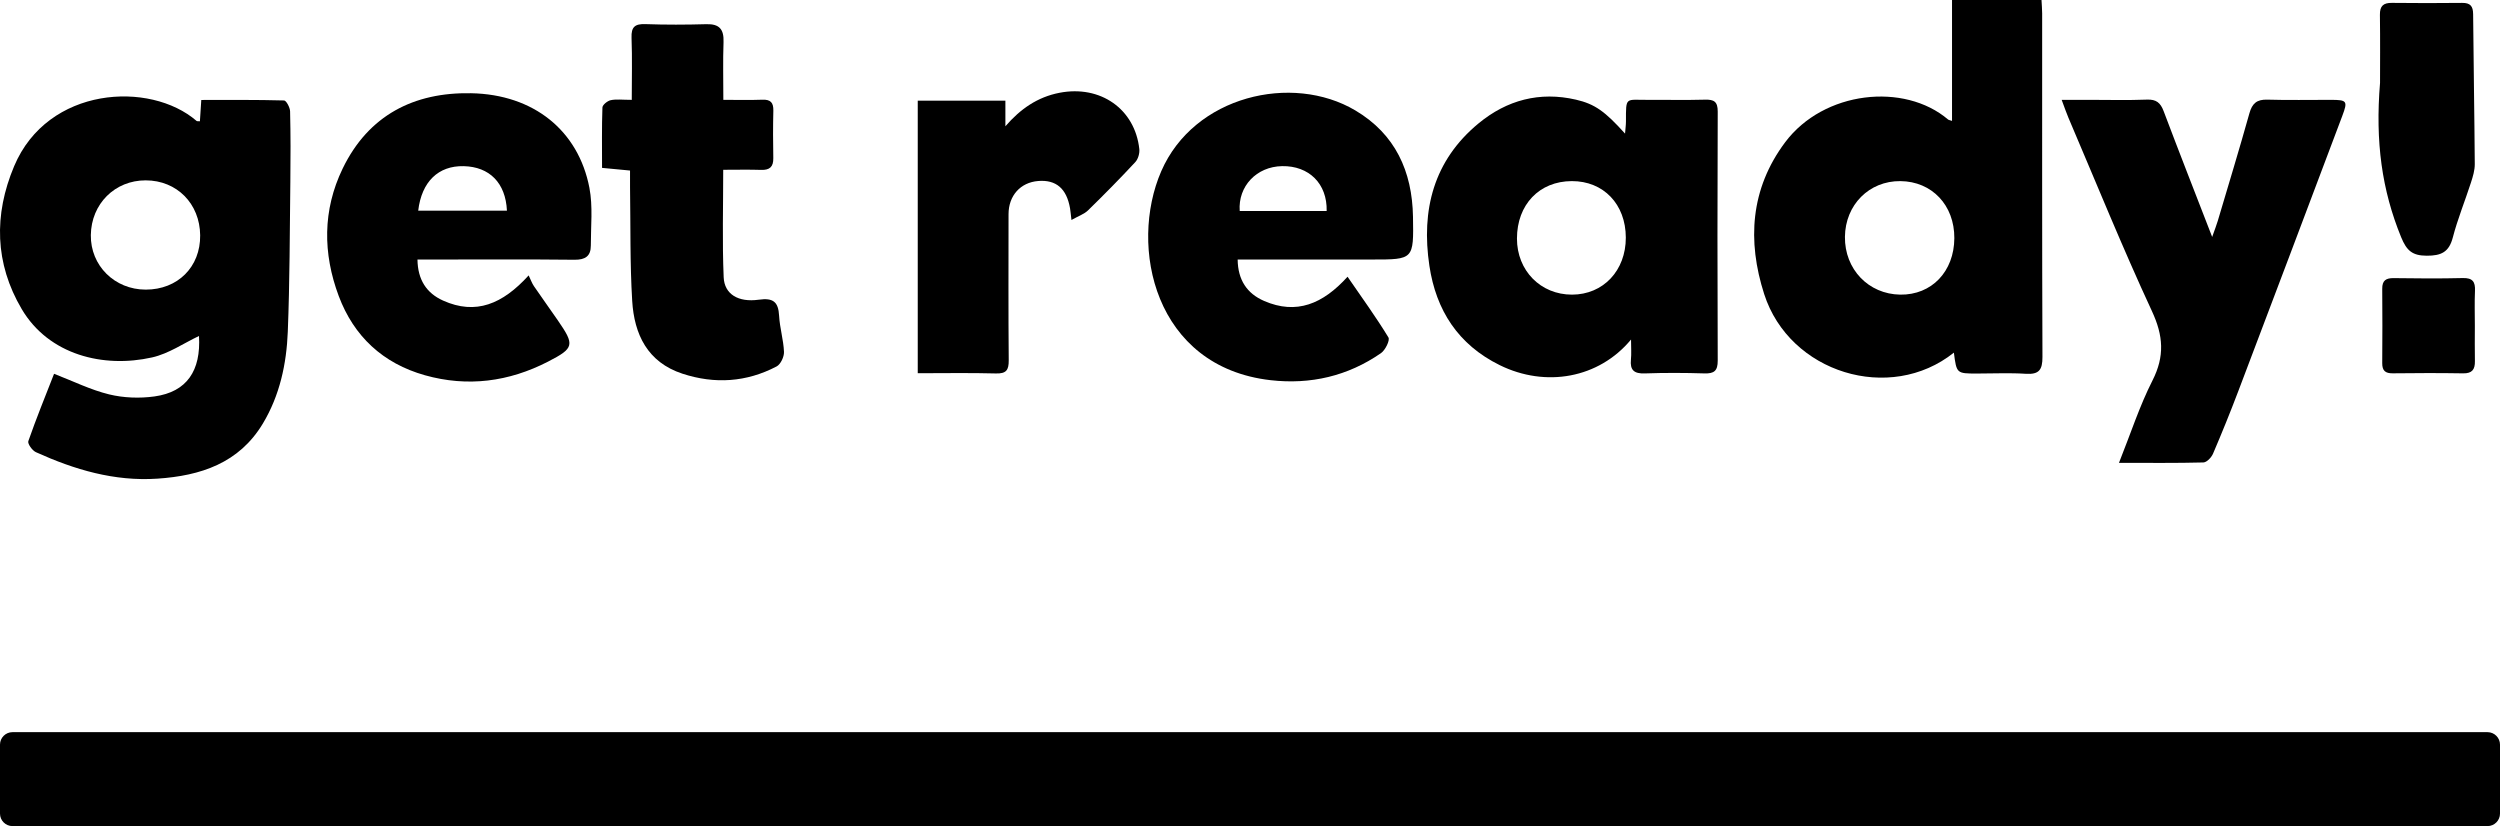
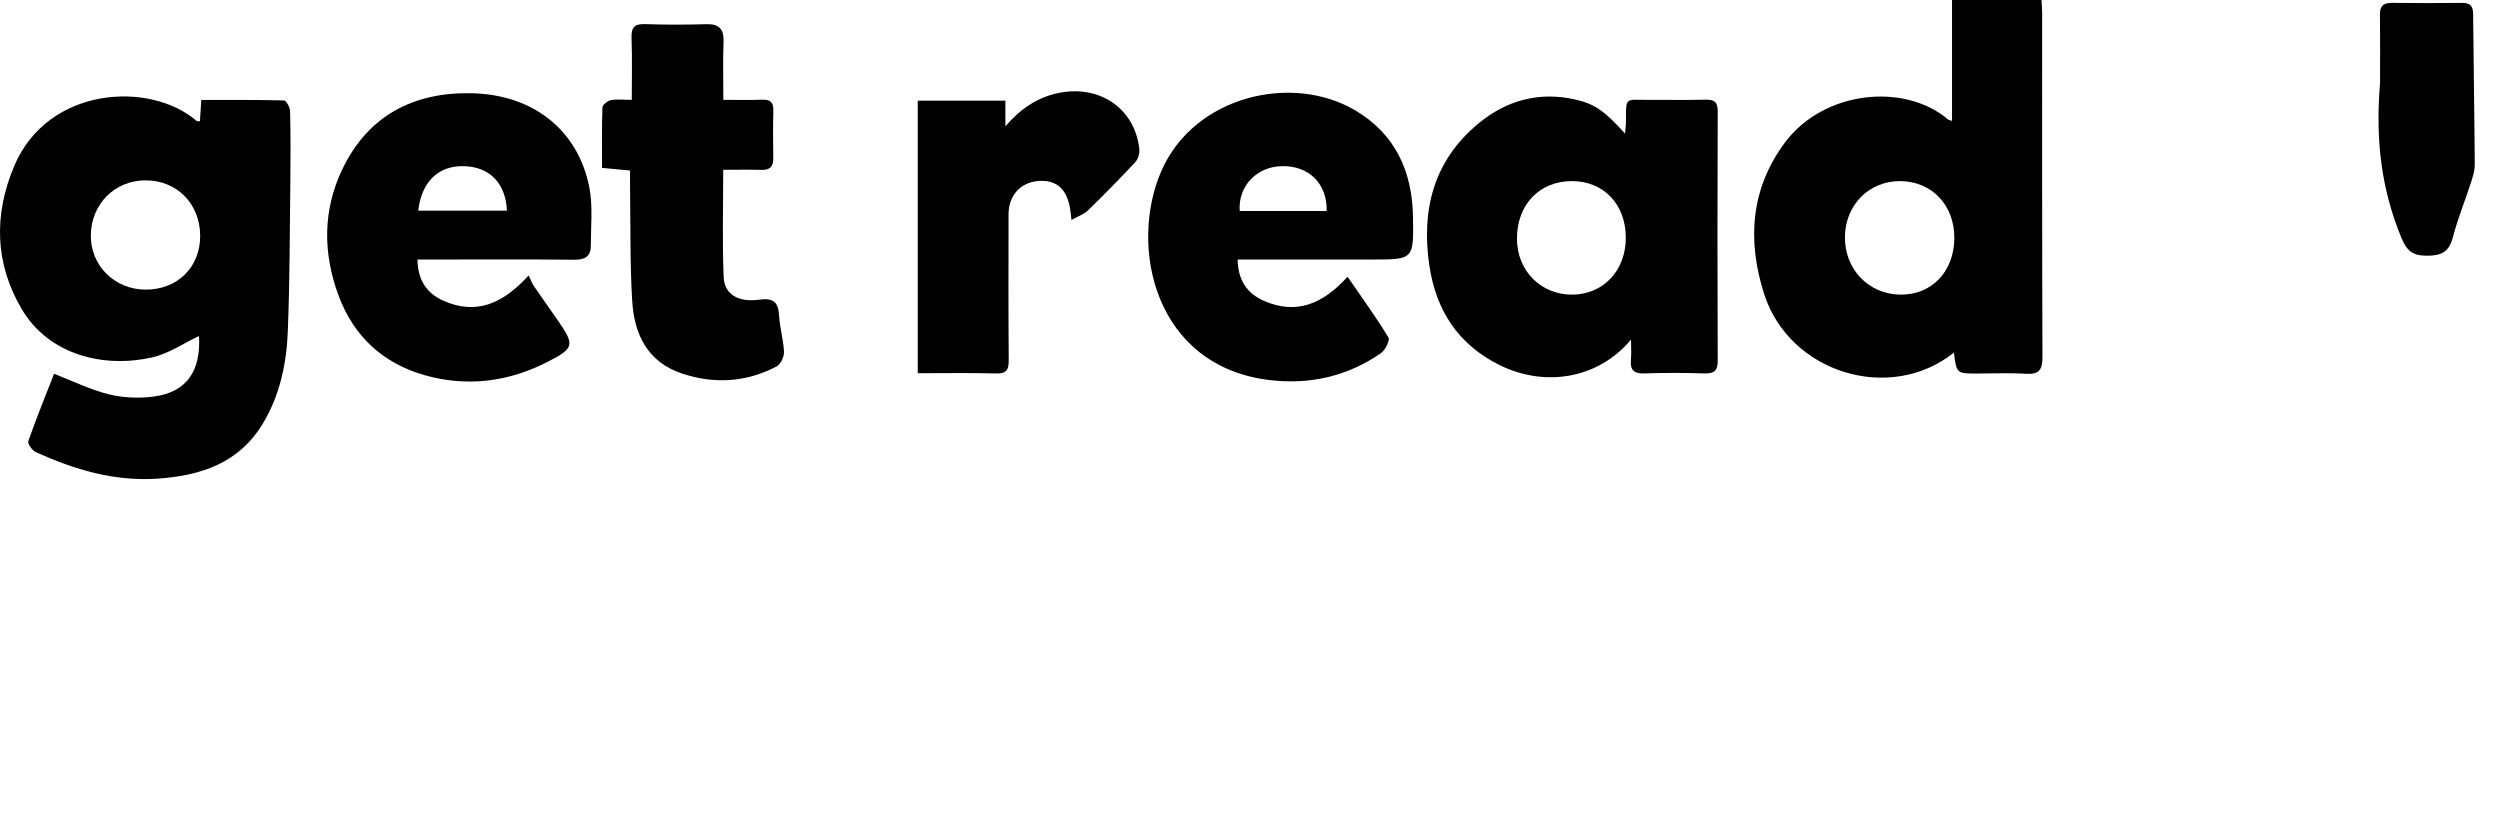
<svg xmlns="http://www.w3.org/2000/svg" version="1.1" id="Layer_1" x="0px" y="0px" width="401.043px" height="132.519px" viewBox="0 0 401.043 132.519" enable-background="new 0 0 401.043 132.519" xml:space="preserve">
  <g>
    <g>
-       <path fill="#000000" d="M401.043,130.519c0,1.1-0.9,2-2,2H2c-1.1,0-2-0.9-2-2v-11.068c0-1.1,0.9-2,2-2h397.043c1.1,0,2,0.9,2,2    V130.519z" />
-     </g>
+       </g>
    <g id="AdZaVO_1_">
      <g>
        <path fill="#000000" d="M32.069,19.454c0.068-1.055,0.136-2.103,0.22-3.417c4.5,0,8.893-0.042,13.281,0.079     c0.353,0.01,0.951,1.129,0.966,1.744c0.091,3.76,0.085,7.524,0.04,11.285c-0.096,8.027-0.092,16.059-0.41,24.078     c-0.205,5.153-1.284,10.198-3.992,14.711c-3.827,6.377-10,8.386-16.93,8.851c-6.896,0.463-13.304-1.446-19.487-4.25     c-0.582-0.264-1.359-1.354-1.213-1.77c1.277-3.658,2.743-7.25,4.129-10.801c3.059,1.18,5.86,2.577,8.825,3.301     c2.325,0.567,4.904,0.661,7.282,0.331c5.209-0.723,7.47-4.139,7.143-9.697c-2.432,1.145-4.857,2.838-7.528,3.439     C16.61,59.09,7.833,56.951,3.481,49.576c-4.317-7.315-4.498-15.116-1.212-22.919c5.395-12.813,21.804-13.718,29.269-7.255     C31.62,19.472,31.798,19.431,32.069,19.454z M23.378,46.46c5.133,0.004,8.787-3.643,8.733-8.715     c-0.054-5.084-3.736-8.802-8.729-8.813c-4.953-0.011-8.744,3.766-8.811,8.779C14.506,42.606,18.382,46.457,23.378,46.46z" />
        <path fill="#000000" d="M313.437,56.568c-10.244,8.186-26.372,3.261-30.435-9.4c-2.725-8.49-2.228-16.873,3.365-24.343     c6.196-8.275,19.12-9.629,26.136-3.654c0.097,0.083,0.256,0.093,0.635,0.222c0-6.456,0-12.833,0-19.393c4.887,0,9.529,0,14.354,0     c0.038,0.763,0.104,1.461,0.105,2.16c0.006,18.367-0.026,36.735,0.047,55.102c0.008,2.072-0.55,2.837-2.672,2.701     c-2.593-0.167-5.204-0.039-7.807-0.04C313.867,59.923,313.867,59.923,313.437,56.568z M313.509,38.201     c0.027-5.275-3.584-9.095-8.645-9.147c-5.015-0.051-8.851,3.799-8.905,8.94c-0.055,5.192,3.775,9.194,8.87,9.27     C309.865,47.339,313.482,43.562,313.509,38.201z" />
        <path fill="#000000" d="M261.647,54.466c-5.163,6.229-13.693,7.74-21.065,4.109c-6.673-3.287-10.215-8.804-11.283-15.935     c-1.336-8.922,0.653-16.877,7.887-22.846c4.538-3.744,9.8-5.156,15.631-3.805c3.035,0.703,4.66,1.883,7.868,5.445     c0.06-0.78,0.145-1.38,0.146-1.98c0.002-4.037-0.101-3.405,3.563-3.434c3.039-0.023,6.08,0.056,9.116-0.031     c1.444-0.041,2.048,0.31,2.042,1.909c-0.056,13.314-0.056,26.628,0,39.942c0.007,1.656-0.569,2.111-2.144,2.062     c-3.181-0.1-6.369-0.11-9.549,0.002c-1.714,0.061-2.404-0.518-2.229-2.233C261.725,56.743,261.647,55.797,261.647,54.466z      M260.809,38.113c-0.01-5.349-3.573-9.075-8.665-9.06c-5.21,0.015-8.794,3.769-8.797,9.213c-0.003,5.141,3.79,9.005,8.833,8.999     C257.187,47.259,260.819,43.406,260.809,38.113z" />
        <path fill="#000000" d="M66.97,41.634c0.043,3.243,1.446,5.387,4.106,6.584c5.251,2.362,9.54,0.567,13.731-4.04     c0.331,0.687,0.521,1.248,0.842,1.72c1.261,1.852,2.577,3.666,3.848,5.512c2.709,3.933,2.647,4.423-1.579,6.599     c-6.285,3.236-12.901,4.117-19.759,2.186C61.43,58.3,56.758,53.95,54.337,47.482c-2.553-6.821-2.597-13.769,0.631-20.441     c4.144-8.564,11.44-12.258,20.6-12.086c10.053,0.188,17.212,6,18.982,15.165c0.578,2.994,0.224,6.176,0.23,9.271     c0.003,1.702-0.891,2.298-2.633,2.278c-7.52-0.084-15.042-0.036-22.564-0.036C68.794,41.634,68.005,41.634,66.97,41.634z      M67.089,33.792c4.835,0,9.531,0,14.232,0c-0.21-4.453-2.795-7.045-6.942-7.137C70.328,26.565,67.635,29.136,67.089,33.792z" />
        <path fill="#000000" d="M216.17,44.393c2.347,3.413,4.584,6.493,6.557,9.734c0.277,0.456-0.502,2.044-1.197,2.525     c-5.321,3.683-11.292,5.065-17.693,4.338c-18.653-2.118-22.798-21.452-17.554-33.52c5.263-12.112,21.002-15.754,31.124-9.763     c6.409,3.794,9.14,9.766,9.261,17.072c0.113,6.853,0.125,6.853-6.565,6.853c-6.364,0-12.728,0-19.093,0c-0.785,0-1.569,0-2.469,0     c0.038,3.272,1.49,5.454,4.248,6.648C207.975,50.527,212.207,48.771,216.17,44.393z M212.82,33.848     c0.104-4.375-2.837-7.277-7.155-7.197c-4.089,0.076-7.075,3.215-6.794,7.197C203.52,33.848,208.173,33.848,212.82,33.848z" />
-         <path fill="#000000" d="M339.92,74.249c1.878-4.704,3.3-9.124,5.375-13.212c1.978-3.896,1.743-7.178-0.089-11.125     c-4.74-10.215-8.971-20.666-13.397-31.026c-0.331-0.774-0.597-1.575-1.084-2.87c1.692,0,3.019,0,4.345,0     c3.111,0,6.225,0.086,9.331-0.037c1.501-0.06,2.175,0.504,2.684,1.852c2.47,6.548,5.029,13.062,7.784,20.179     c0.424-1.205,0.694-1.881,0.9-2.575c1.708-5.745,3.454-11.479,5.071-17.249c0.448-1.597,1.192-2.252,2.878-2.201     c3.397,0.104,6.799,0.025,10.199,0.033c2.577,0.006,2.73,0.175,1.836,2.549c-5.547,14.732-11.106,29.458-16.691,44.176     c-1.281,3.375-2.635,6.725-4.058,10.042c-0.257,0.598-1.003,1.386-1.541,1.4C349.133,74.299,344.799,74.249,339.92,74.249z" />
        <path fill="#000000" d="M116.037,16.016c2.107,0,4.186,0.058,6.26-0.021c1.332-0.051,1.792,0.473,1.761,1.77     c-0.062,2.529-0.055,5.061-0.007,7.591c0.026,1.397-0.563,1.943-1.948,1.898c-2.006-0.065-4.015-0.017-6.086-0.017     c0,5.869-0.167,11.563,0.073,17.24c0.114,2.709,2.331,4.064,5.631,3.6c2.299-0.324,3.142,0.325,3.263,2.586     c0.104,1.937,0.704,3.85,0.782,5.786c0.031,0.782-0.535,1.993-1.184,2.333c-4.835,2.535-9.921,2.864-15.103,1.165     c-5.617-1.842-7.737-6.317-8.063-11.676c-0.368-6.054-0.254-12.138-0.345-18.208c-0.013-0.856-0.002-1.712-0.002-2.706     c-1.548-0.147-2.938-0.279-4.49-0.426c0-3.348-0.051-6.521,0.061-9.69c0.015-0.422,0.802-1.055,1.324-1.169     c0.892-0.194,1.856-0.053,3.381-0.053c0-3.397,0.088-6.685-0.035-9.964c-0.066-1.754,0.558-2.246,2.247-2.185     c3.249,0.117,6.508,0.103,9.758,0.01c2.093-0.06,2.826,0.827,2.753,2.86C115.957,9.752,116.037,12.771,116.037,16.016z" />
        <path fill="#000000" d="M171.881,35.289c-0.122-1.02-0.154-1.446-0.226-1.865c-0.55-3.177-2.235-4.62-5.111-4.388     c-2.855,0.23-4.756,2.355-4.757,5.328c-0.002,7.81-0.039,15.621,0.03,23.43c0.014,1.581-0.394,2.16-2.061,2.114     c-4.111-0.113-8.228-0.037-12.534-0.037c0-14.638,0-29.117,0-43.726c4.682,0,9.265,0,14.06,0c0,1.444,0,2.779,0,4.113     c2.404-2.785,5.143-4.686,8.677-5.374c6.55-1.276,12.11,2.593,12.807,9.028c0.073,0.677-0.191,1.601-0.644,2.089     c-2.461,2.647-5,5.225-7.587,7.748C173.922,34.348,173.016,34.646,171.881,35.289z" />
        <path fill="#000000" d="M381.8,13.291c0-2.684,0.035-6.803-0.02-10.92c-0.019-1.412,0.551-1.924,1.921-1.908     c3.757,0.044,7.515,0.043,11.273,0.002c1.305-0.014,1.748,0.517,1.759,1.806c0.064,8.019,0.211,16.038,0.263,24.058     c0.006,0.981-0.301,1.993-0.608,2.943c-0.952,2.951-2.137,5.838-2.917,8.832c-0.613,2.353-1.876,2.922-4.168,2.917     c-2.322-0.005-3.233-0.8-4.124-2.981C382.103,30.516,381.016,22.766,381.8,13.291z" />
-         <path fill="#000000" d="M397.009,52.291c-0.001,1.88-0.029,3.761,0.009,5.64c0.026,1.328-0.434,1.986-1.891,1.961     c-3.759-0.064-7.52-0.051-11.28-0.005c-1.197,0.015-1.705-0.419-1.695-1.632c0.032-3.977,0.035-7.954,0-11.931     c-0.012-1.339,0.601-1.728,1.863-1.709c3.687,0.055,7.377,0.081,11.062-0.01c1.572-0.039,2.019,0.591,1.953,2.047     C396.945,48.528,397.009,50.411,397.009,52.291z" />
      </g>
    </g>
  </g>
</svg>